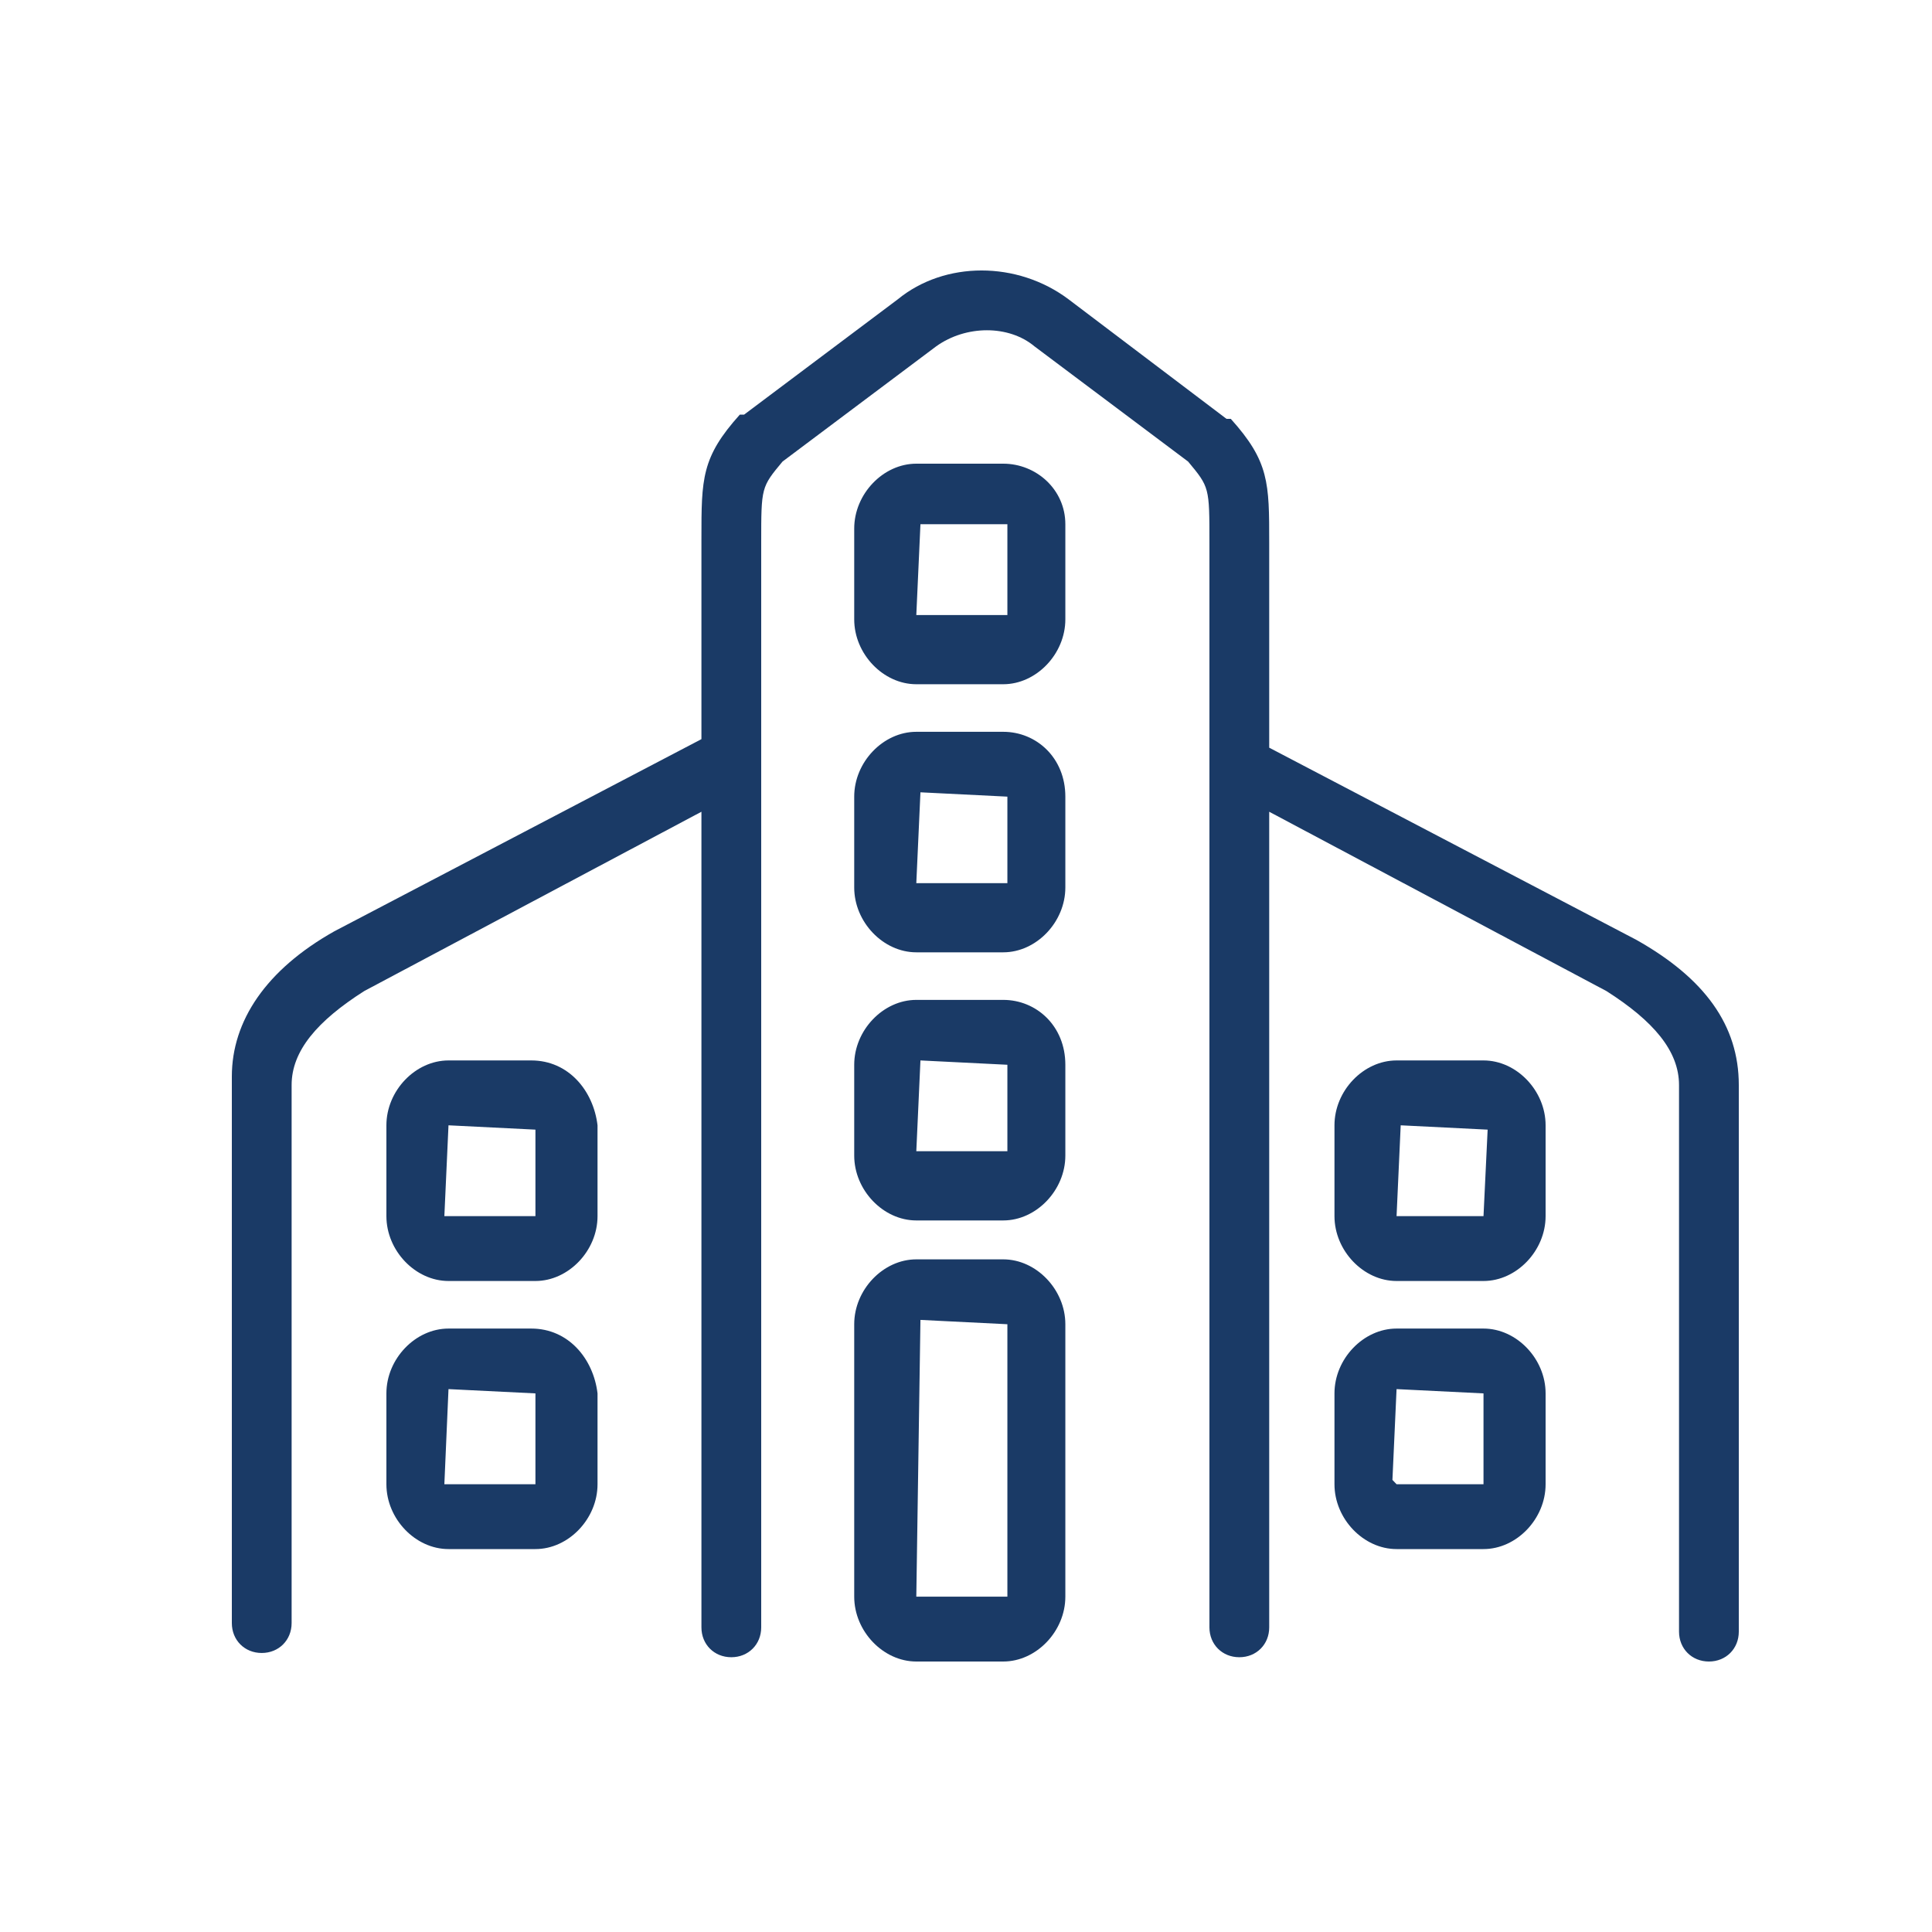
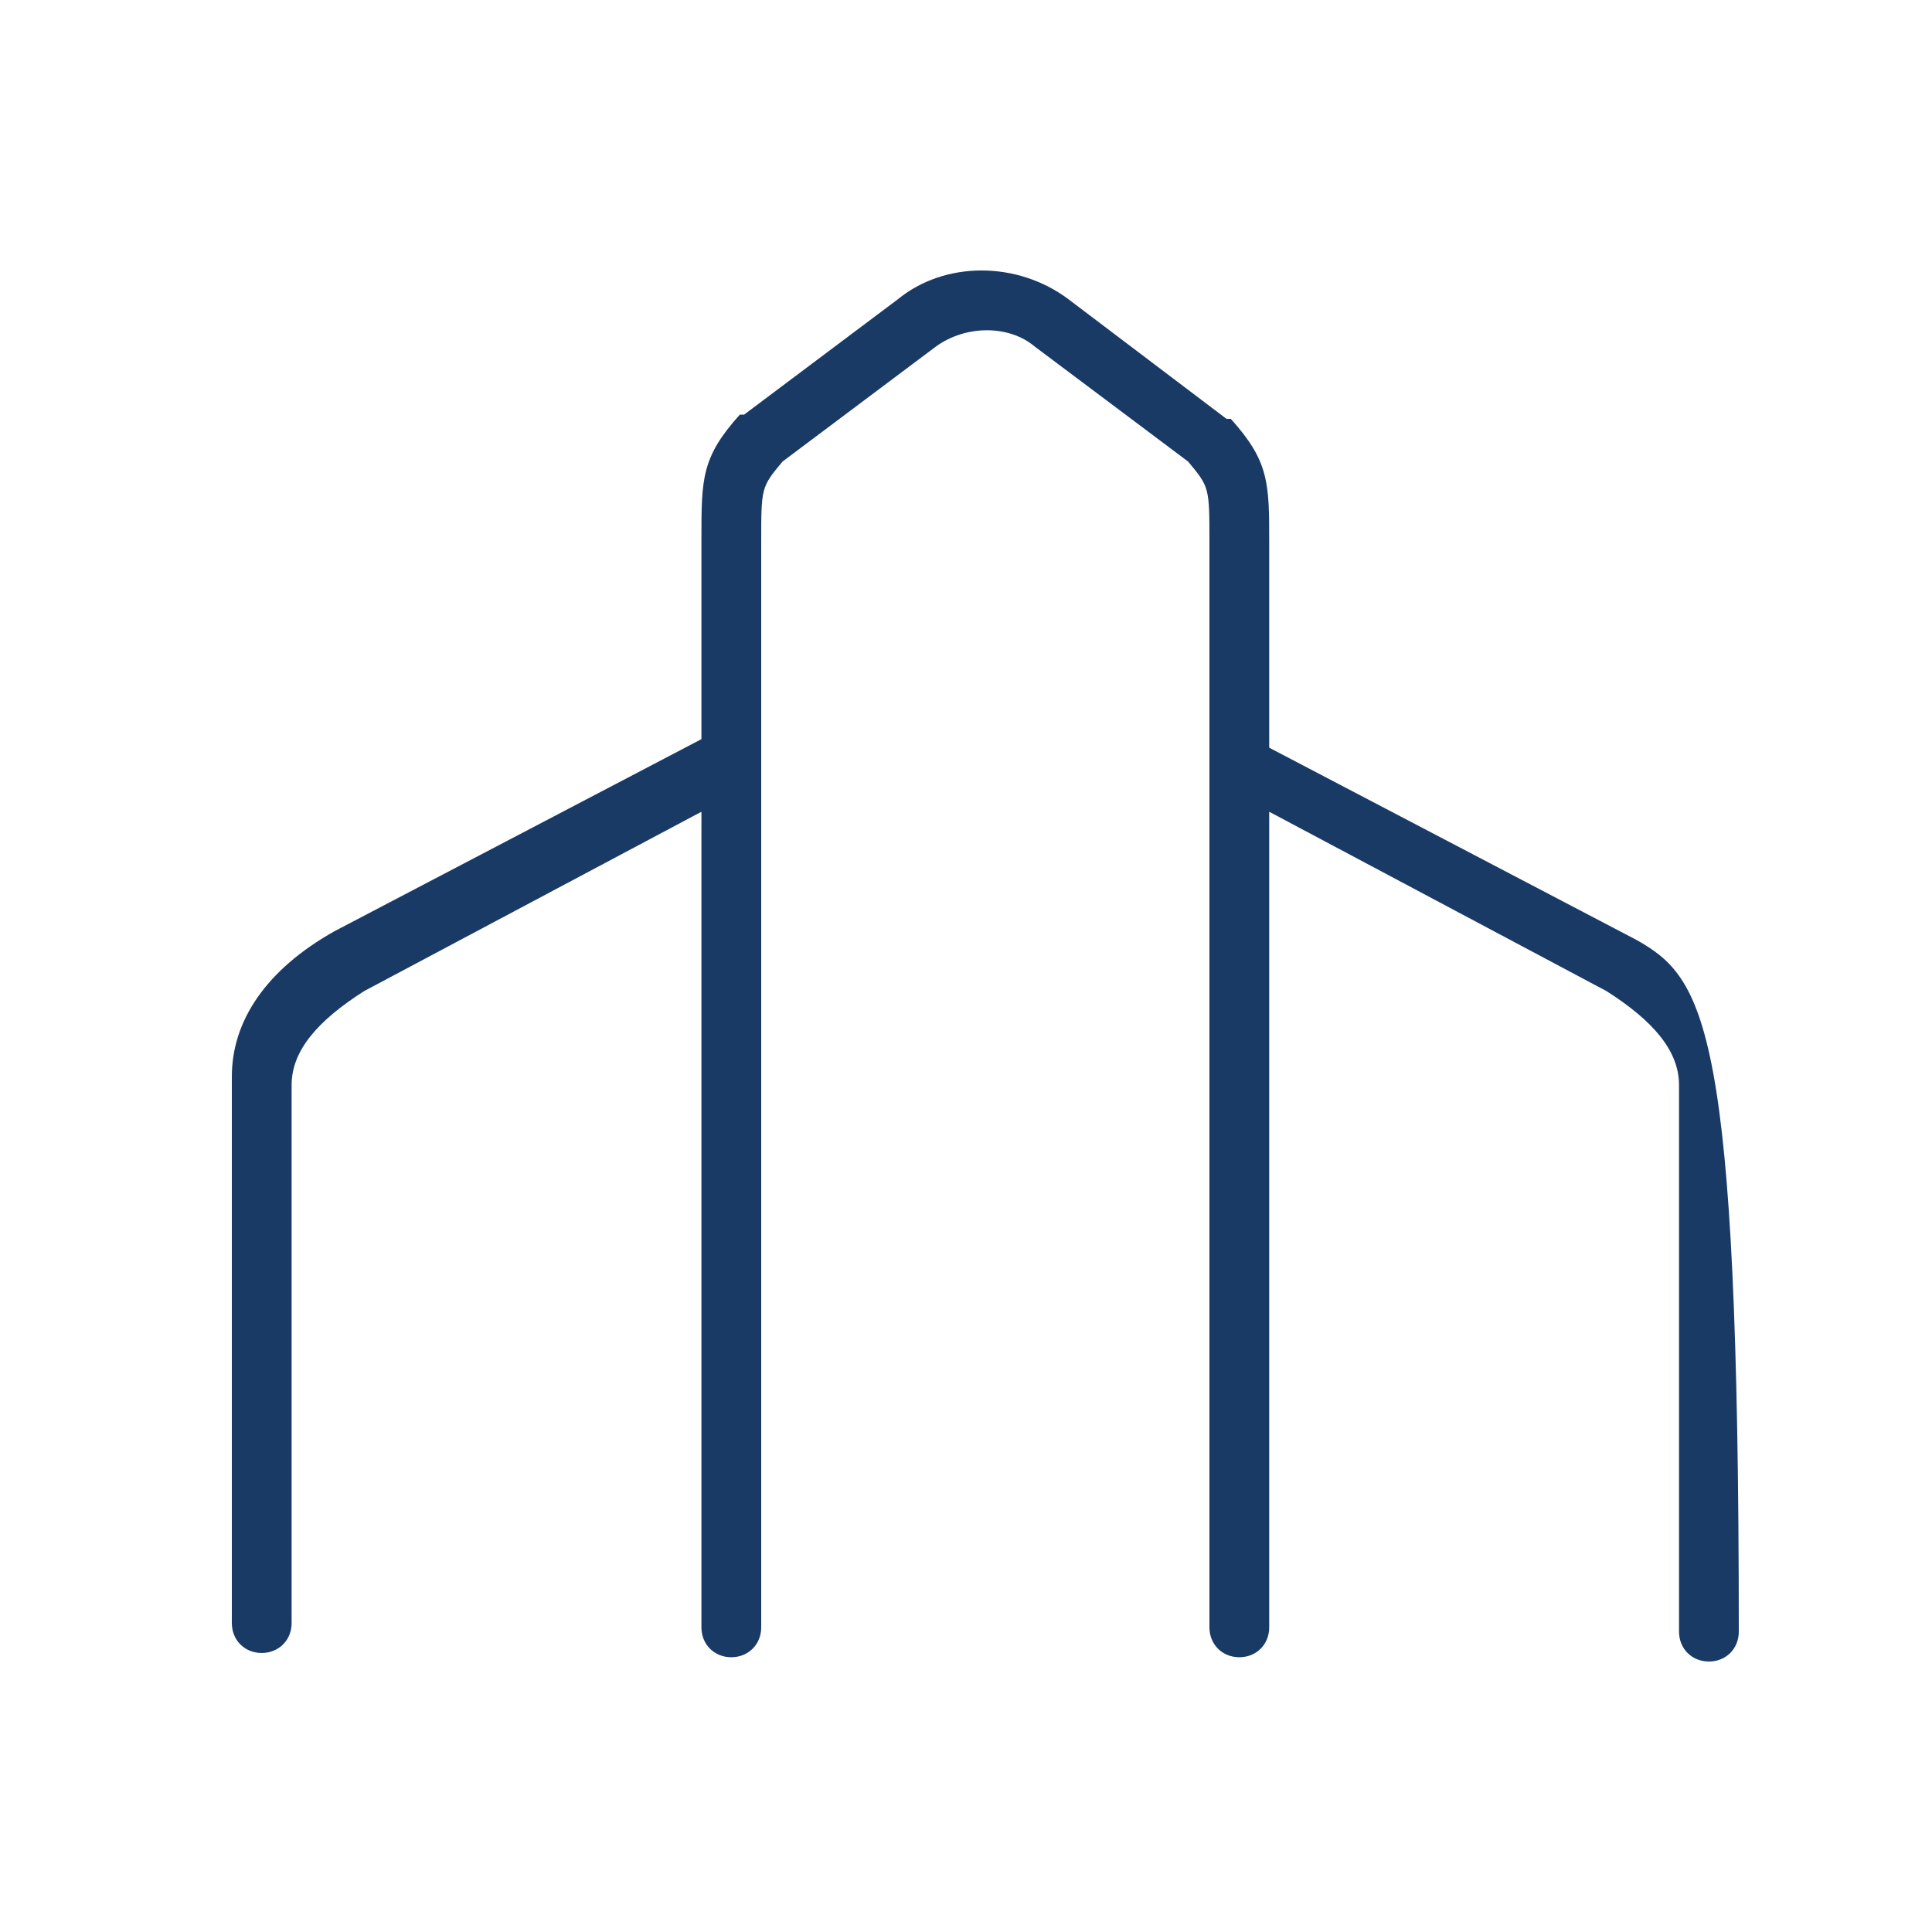
<svg xmlns="http://www.w3.org/2000/svg" width="50" height="50" viewBox="0 0 50 50" fill="none">
-   <path d="M25.964 12H23.714C22.857 12 22.107 12.783 22.107 13.679V16.029C22.107 16.924 22.857 17.708 23.714 17.708H25.964C26.821 17.708 27.571 16.924 27.571 16.029V13.567C27.571 12.671 26.821 12 25.964 12ZM26.071 15.917C26.071 15.917 26.071 16.029 26.071 15.917H23.714L23.821 13.567H26.071V15.917ZM25.964 18.939H23.714C22.857 18.939 22.107 19.722 22.107 20.617V22.968C22.107 23.863 22.857 24.646 23.714 24.646H25.964C26.821 24.646 27.571 23.863 27.571 22.968V20.617C27.571 19.61 26.821 18.939 25.964 18.939ZM26.071 22.856H23.714L23.821 20.505L26.071 20.617V22.856ZM25.964 25.877H23.714C22.857 25.877 22.107 26.661 22.107 27.556V29.906C22.107 30.801 22.857 31.585 23.714 31.585H25.964C26.821 31.585 27.571 30.801 27.571 29.906V27.556C27.571 26.549 26.821 25.877 25.964 25.877ZM26.071 29.794H23.714L23.821 27.444L26.071 27.556V29.794ZM25.964 32.592H23.714C22.857 32.592 22.107 33.376 22.107 34.271V41.321C22.107 42.217 22.857 43 23.714 43H25.964C26.821 43 27.571 42.217 27.571 41.321V34.271C27.571 33.376 26.821 32.592 25.964 32.592ZM26.071 41.321H23.714L23.821 34.159L26.071 34.271V41.321ZM13.75 27.444H11.607C10.75 27.444 10 28.227 10 29.123V31.473C10 32.368 10.75 33.152 11.607 33.152H13.857C14.714 33.152 15.464 32.368 15.464 31.473V29.123C15.357 28.227 14.714 27.444 13.75 27.444ZM13.857 31.473H11.5L11.607 29.123L13.857 29.235V31.473ZM13.75 34.383H11.607C10.75 34.383 10 35.166 10 36.061V38.412C10 39.307 10.75 40.09 11.607 40.09H13.857C14.714 40.09 15.464 39.307 15.464 38.412V36.061C15.357 35.166 14.714 34.383 13.75 34.383ZM13.857 38.412H11.5L11.607 35.95L13.857 36.061V38.412ZM38.393 27.444H36.143C35.286 27.444 34.536 28.227 34.536 29.123V31.473C34.536 32.368 35.286 33.152 36.143 33.152H38.393C39.25 33.152 40 32.368 40 31.473V29.123C40 28.227 39.25 27.444 38.393 27.444ZM38.393 31.473H36.143L36.25 29.123L38.5 29.235L38.393 31.473ZM38.393 34.383H36.143C35.286 34.383 34.536 35.166 34.536 36.061V38.412C34.536 39.307 35.286 40.09 36.143 40.09H38.393C39.25 40.09 40 39.307 40 38.412V36.061C40 35.166 39.25 34.383 38.393 34.383ZM38.393 38.412H36.143L36.036 38.3L36.143 35.95L38.393 36.061V38.412Z" fill="#1A3A66" />
-   <path d="M42.348 24.323L32.847 19.35V14.045C32.847 12.498 32.847 11.945 31.853 10.84H31.742L27.654 7.746C26.329 6.751 24.45 6.751 23.235 7.746L19.258 10.73H19.147C18.153 11.835 18.153 12.388 18.153 13.935V19.129L8.652 24.102C6.884 25.097 6 26.423 6 27.86V42.005C6 42.447 6.331 42.779 6.773 42.779C7.215 42.779 7.547 42.447 7.547 42.005V28.081C7.547 27.197 8.21 26.423 9.425 25.649L18.153 21.008V42.116C18.153 42.558 18.484 42.889 18.926 42.889C19.368 42.889 19.7 42.558 19.7 42.116V14.045C19.7 12.609 19.7 12.609 20.252 11.945L24.23 8.962C25.003 8.409 26.108 8.409 26.77 8.962L30.748 11.945C31.3 12.609 31.3 12.609 31.3 14.045V42.116C31.3 42.558 31.632 42.889 32.074 42.889C32.516 42.889 32.847 42.558 32.847 42.116V21.008L41.575 25.649C42.79 26.423 43.453 27.197 43.453 28.081V42.226C43.453 42.669 43.785 43 44.227 43C44.669 43 45 42.669 45 42.226V28.081C45 26.533 44.116 25.318 42.348 24.323Z" fill="#1A3A66" />
+   <path d="M42.348 24.323L32.847 19.35V14.045C32.847 12.498 32.847 11.945 31.853 10.84H31.742L27.654 7.746C26.329 6.751 24.45 6.751 23.235 7.746L19.258 10.73H19.147C18.153 11.835 18.153 12.388 18.153 13.935V19.129L8.652 24.102C6.884 25.097 6 26.423 6 27.86V42.005C6 42.447 6.331 42.779 6.773 42.779C7.215 42.779 7.547 42.447 7.547 42.005V28.081C7.547 27.197 8.21 26.423 9.425 25.649L18.153 21.008V42.116C18.153 42.558 18.484 42.889 18.926 42.889C19.368 42.889 19.7 42.558 19.7 42.116V14.045C19.7 12.609 19.7 12.609 20.252 11.945L24.23 8.962C25.003 8.409 26.108 8.409 26.77 8.962L30.748 11.945C31.3 12.609 31.3 12.609 31.3 14.045V42.116C31.3 42.558 31.632 42.889 32.074 42.889C32.516 42.889 32.847 42.558 32.847 42.116V21.008L41.575 25.649C42.79 26.423 43.453 27.197 43.453 28.081V42.226C43.453 42.669 43.785 43 44.227 43C44.669 43 45 42.669 45 42.226C45 26.533 44.116 25.318 42.348 24.323Z" fill="#1A3A66" />
</svg>